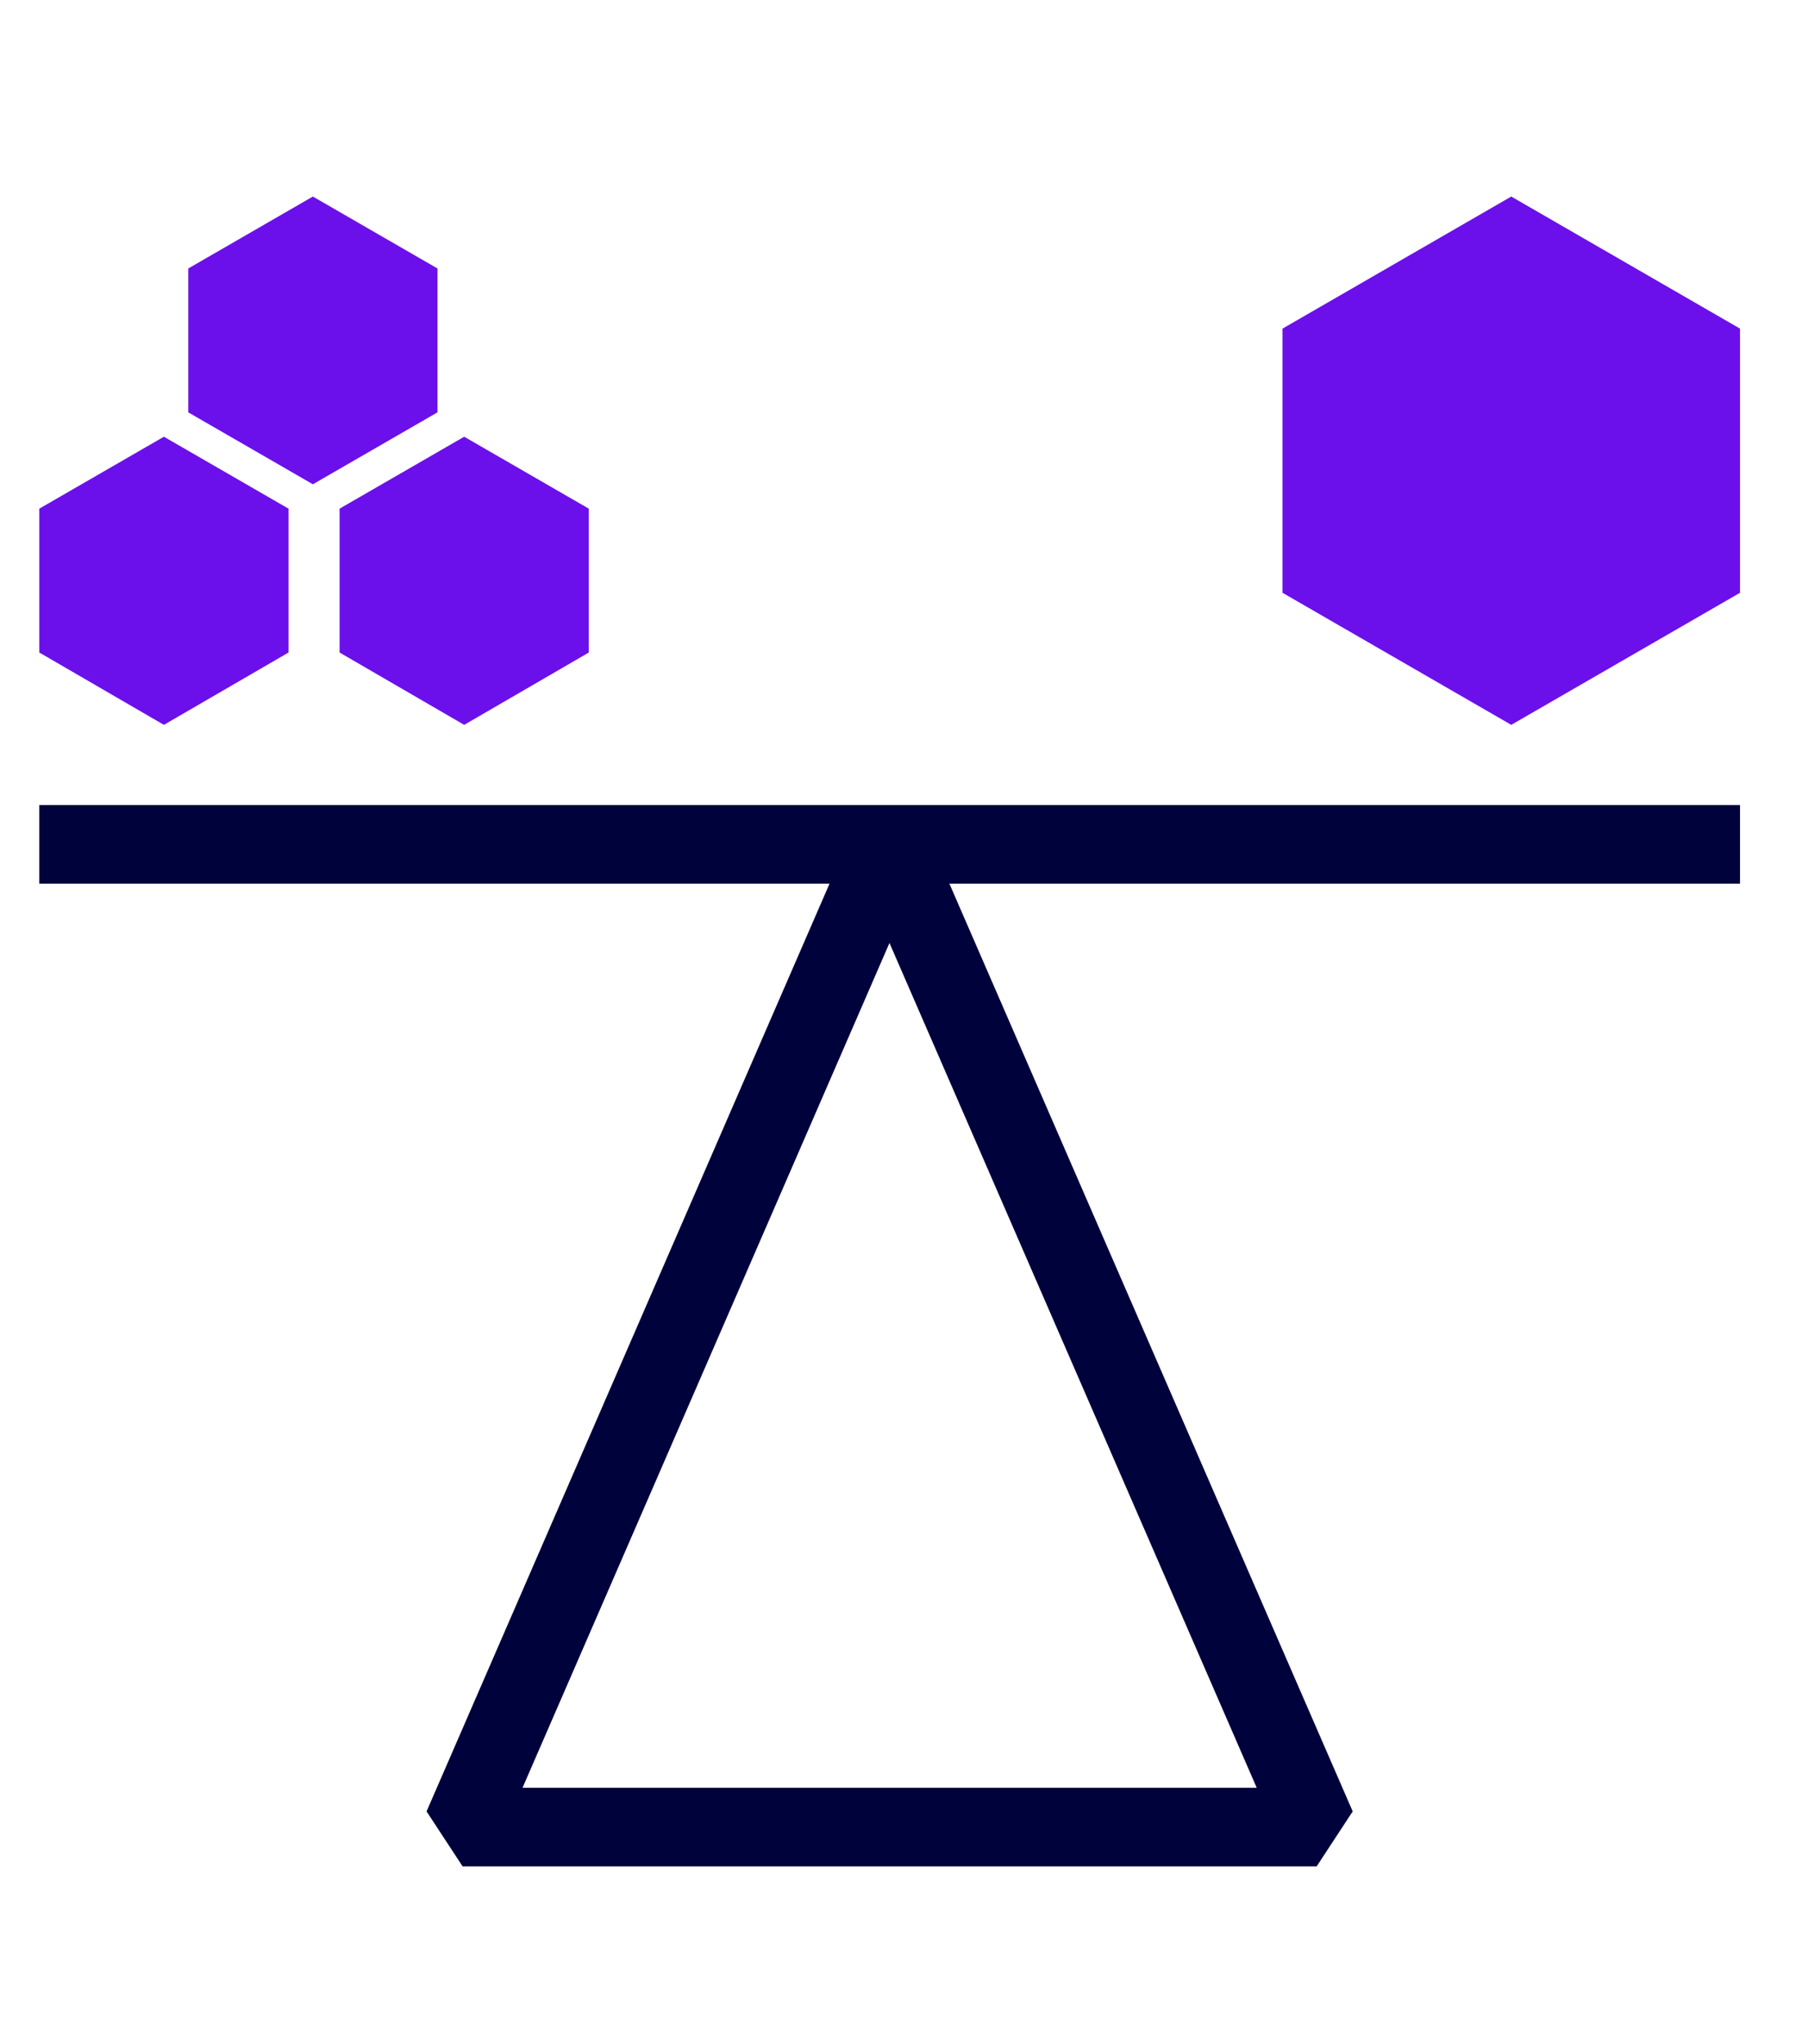
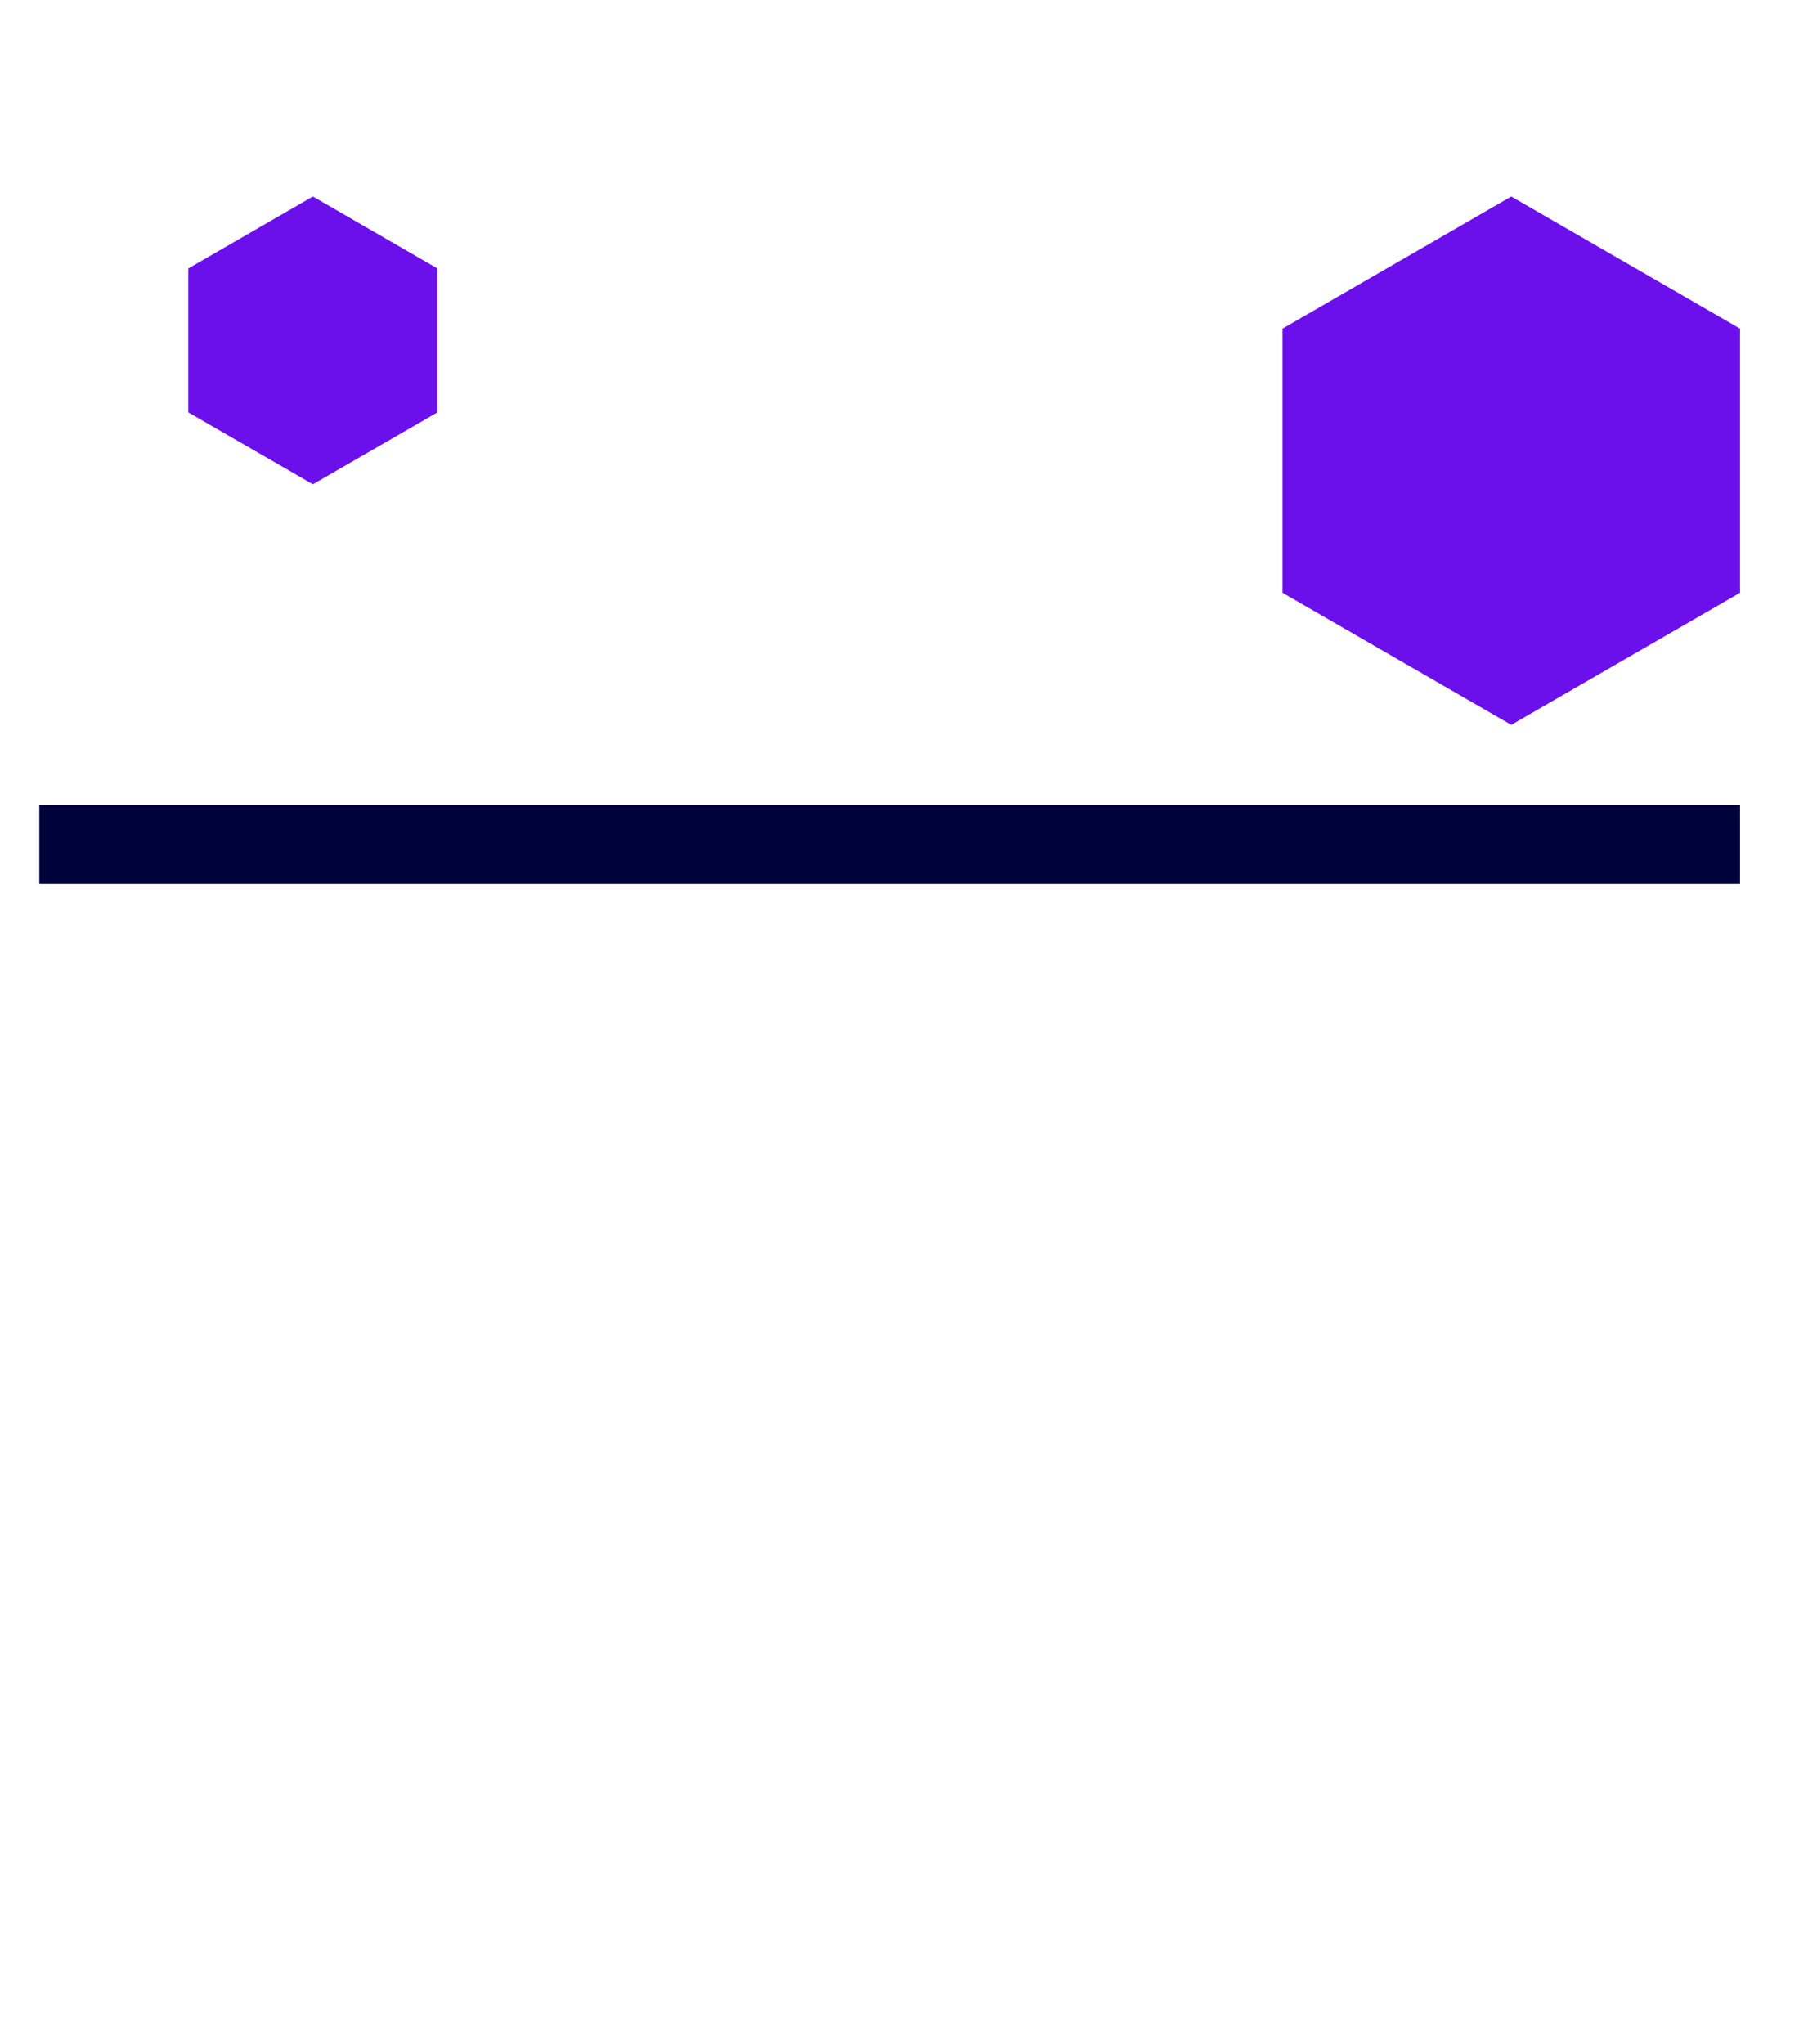
<svg xmlns="http://www.w3.org/2000/svg" width="46" height="52" viewBox="0 0 46 52" fill="none">
-   <path d="M44.27 15.08V8.36L38.45 5L32.63 8.36V15.08L38.45 18.44L44.27 15.08Z" fill="#6B10EB" />
-   <path d="M7.34 16.6V12.94L4.17 11.11L1 12.94V16.6L4.17 18.44L7.34 16.6Z" fill="#6B10EB" />
+   <path d="M44.27 15.08V8.36L38.45 5L32.63 8.36V15.08L38.45 18.44Z" fill="#6B10EB" />
  <path d="M11.13 10.49V6.83L7.96 5L4.79 6.83V10.49L7.96 12.32L11.13 10.49Z" fill="#6B10EB" />
-   <path d="M14.98 16.6V12.94L11.81 11.11L8.64 12.94V16.6L11.81 18.44L14.98 16.6Z" fill="#6B10EB" />
-   <path d="M11.77 46.48L22.63 21.48L33.499 46.48H11.77Z" stroke="#00023C" stroke-width="2" stroke-linejoin="bevel" />
  <path d="M1 21.48H44.27" stroke="#00023C" stroke-width="2" stroke-linejoin="bevel" />
</svg>